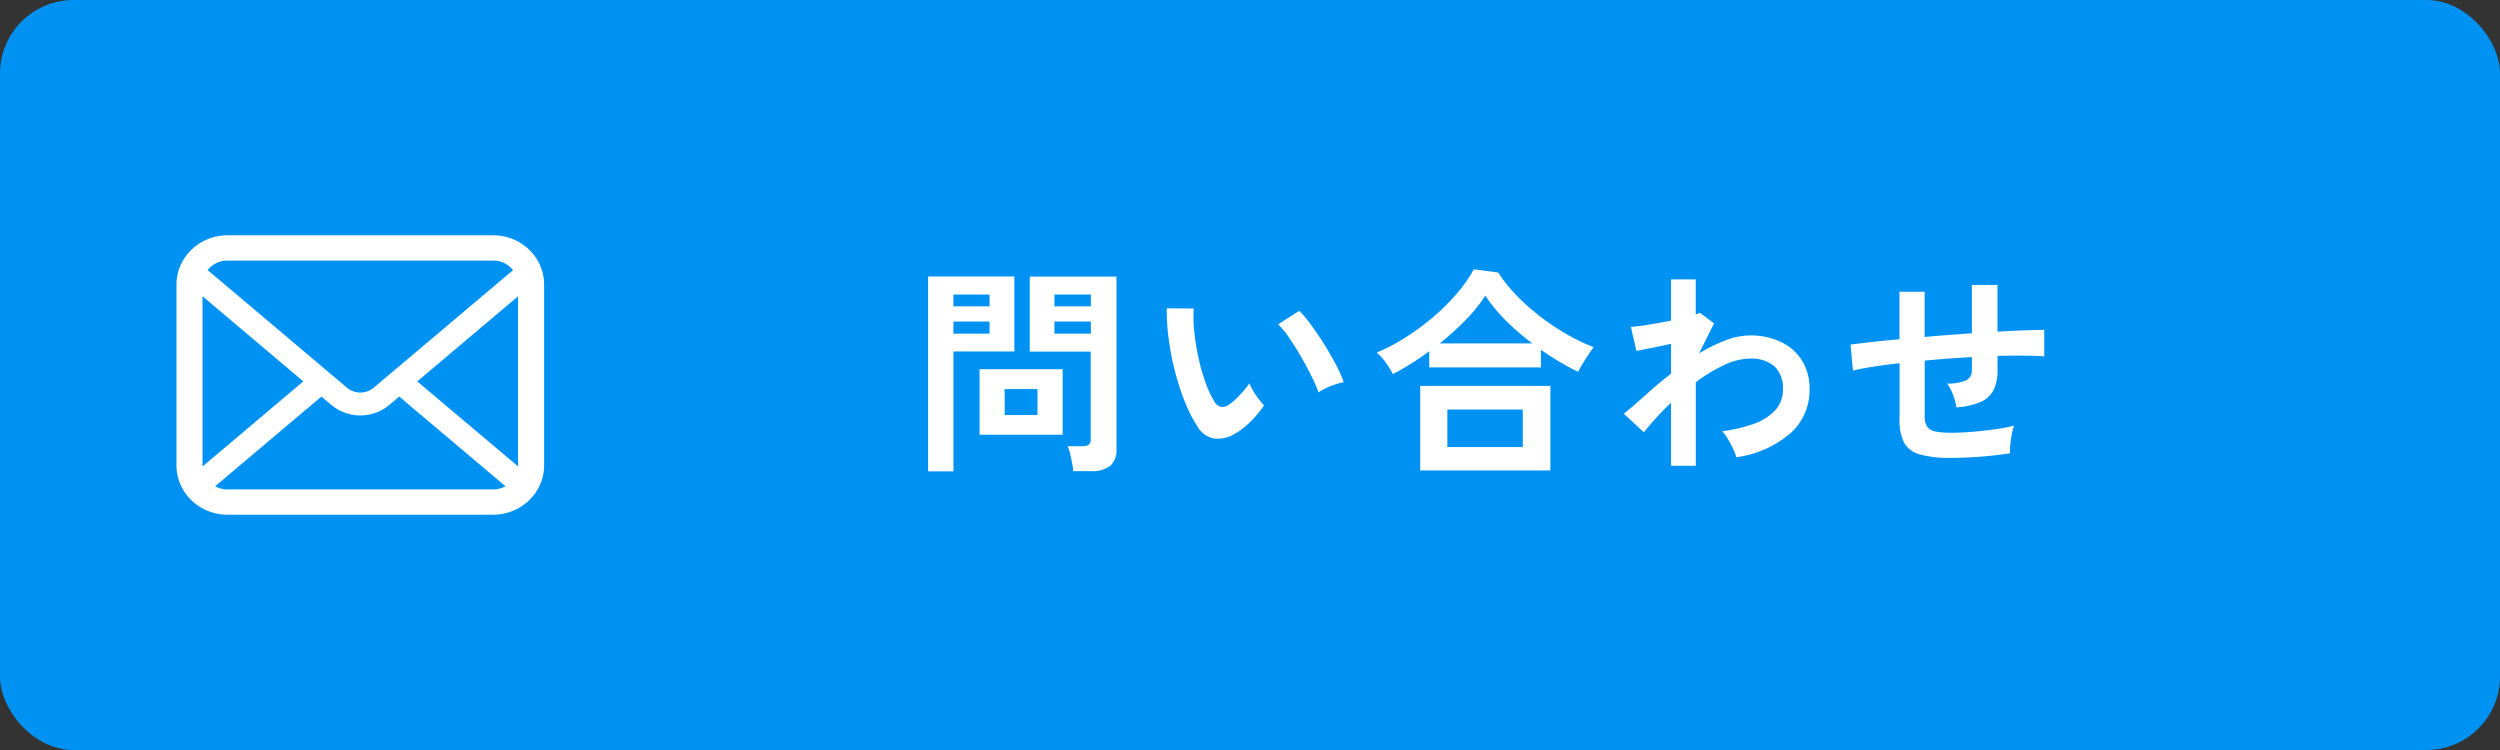
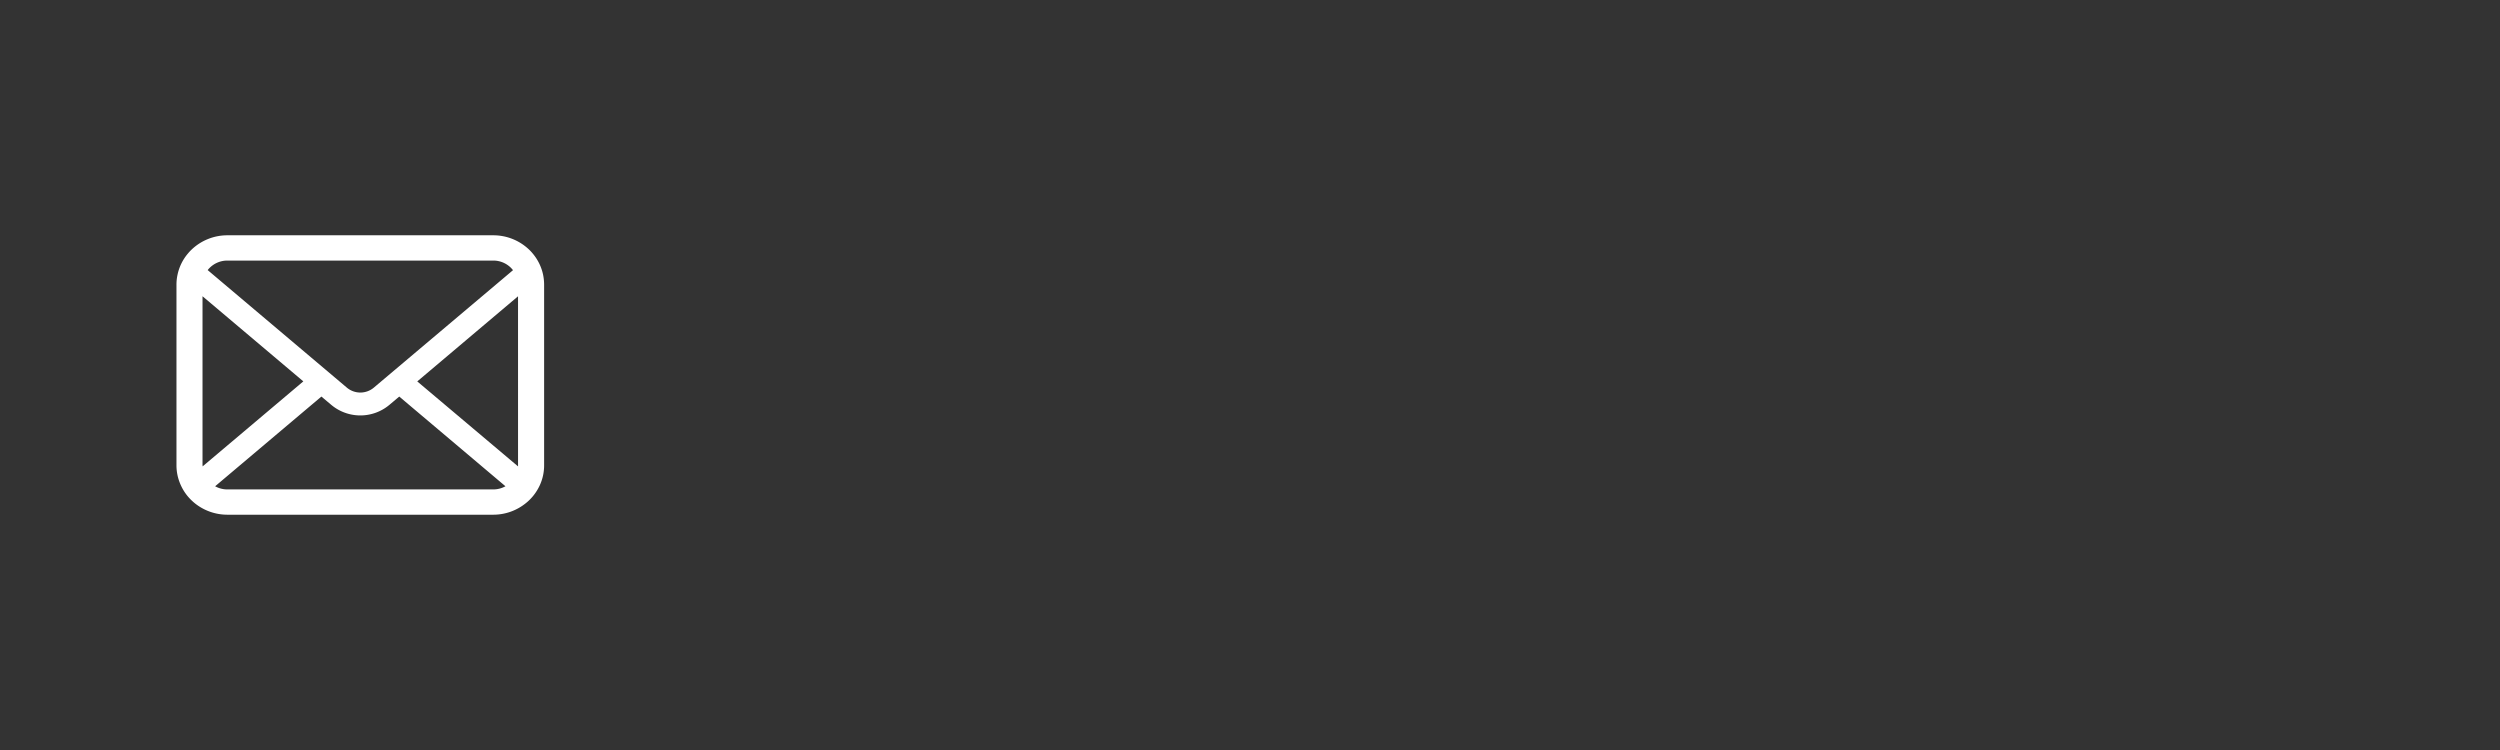
<svg xmlns="http://www.w3.org/2000/svg" width="170" height="51" viewBox="0 0 170 51">
  <rect x="0" y="0" width="170" height="51" fill="#333333" stroke="none" />
  <g transform="translate(-200 -781)">
-     <rect width="170" height="51" rx="5" transform="translate(200 781)" fill="#0092f2" />
    <path d="M24.935,2.7a3.3,3.3,0,0,0-.716-1.468,2.921,2.921,0,0,0-.235-.253A3.518,3.518,0,0,0,21.532,0H3.468A3.523,3.523,0,0,0,1.016.984a2.984,2.984,0,0,0-.235.253A3.264,3.264,0,0,0,.068,2.7,3.148,3.148,0,0,0,0,3.358V15.642a3.248,3.248,0,0,0,.287,1.333,3.288,3.288,0,0,0,.729,1.04c.078.075.155.144.239.212A3.534,3.534,0,0,0,3.468,19H21.532a3.512,3.512,0,0,0,2.213-.775,2.963,2.963,0,0,0,.239-.209,3.358,3.358,0,0,0,.732-1.04v0A3.232,3.232,0,0,0,25,15.642V3.358a3.345,3.345,0,0,0-.065-.653M2.271,2.2a1.7,1.7,0,0,1,1.2-.481H21.532a1.7,1.7,0,0,1,1.2.481,1.642,1.642,0,0,1,.152.172l-9.468,7.99a1.424,1.424,0,0,1-1.826,0L2.123,2.367A1.251,1.251,0,0,1,2.271,2.2m-.5,13.444V4.145L8.626,9.933,1.778,15.714a.475.475,0,0,1,0-.072m19.758,1.639H3.468a1.713,1.713,0,0,1-.839-.215l7.226-6.1.675.568a3.077,3.077,0,0,0,3.945,0l.674-.568,7.223,6.1a1.715,1.715,0,0,1-.839.215m1.694-1.639a.5.5,0,0,1,0,.072L16.374,9.936l6.852-5.788Z" transform="translate(212 797)" fill="#fff" />
-     <path d="M10.98,1.035A4.753,4.753,0,0,0,10.9.472q-.06-.323-.135-.63a2.814,2.814,0,0,0-.165-.5h1a.713.713,0,0,0,.435-.105.43.43,0,0,0,.135-.36v-5.97H8.025v-5.1H13.92V-.48A1.461,1.461,0,0,1,13.507.668a2,2,0,0,1-1.342.367ZM1.11,1.05V-12.2H6.975v5.1H2.835V1.05Zm3.5-2.49V-5.895H10.26V-1.44Zm1.71-1.335H8.55v-1.77H6.315ZM9.7-8.31H12.18v-.825H9.7Zm-6.87,0h2.46v-.825H2.835ZM9.7-10.17H12.18v-.8H9.7Zm-6.87,0h2.46v-.8H2.835ZM21.99-1.515a2.3,2.3,0,0,1-1.41.338,1.7,1.7,0,0,1-1.17-.848,9.909,9.909,0,0,1-.855-1.695,16.449,16.449,0,0,1-.667-2.07,18.768,18.768,0,0,1-.42-2.19,14.242,14.242,0,0,1-.128-2.055l1.83.015a9.826,9.826,0,0,0,.045,1.6A15.624,15.624,0,0,0,19.5-6.66a13.631,13.631,0,0,0,.465,1.642A6.721,6.721,0,0,0,20.55-3.75a.766.766,0,0,0,.458.413.712.712,0,0,0,.533-.128,4.534,4.534,0,0,0,.757-.66,6.938,6.938,0,0,0,.667-.81,2.6,2.6,0,0,0,.247.51q.172.285.375.555a4.115,4.115,0,0,0,.368.435,7.249,7.249,0,0,1-.922,1.11A5.124,5.124,0,0,1,21.99-1.515Zm5.67-2.8a9.979,9.979,0,0,0-.465-1.08q-.315-.645-.72-1.342t-.81-1.29a5.891,5.891,0,0,0-.75-.922l1.44-.915a8.524,8.524,0,0,1,.833,1q.458.63.9,1.343t.788,1.38A7.751,7.751,0,0,1,29.37-5.01a4.9,4.9,0,0,0-.937.285A4.057,4.057,0,0,0,27.66-4.32Zm5.055-1.245a5.732,5.732,0,0,0-.495-.8,3.823,3.823,0,0,0-.6-.668,12.939,12.939,0,0,0,1.957-1.027,16.74,16.74,0,0,0,1.875-1.38,14.2,14.2,0,0,0,1.6-1.59A9.742,9.742,0,0,0,38.22-12.69l1.665.225a9.472,9.472,0,0,0,1.2,1.515,14.631,14.631,0,0,0,1.59,1.425A16.235,16.235,0,0,0,44.49-8.3a13.386,13.386,0,0,0,1.875.907q-.135.18-.337.487t-.4.623a5.768,5.768,0,0,0-.315.57q-.615-.3-1.26-.682T42.78-7.215v1.2H35.19v-1.1q-.615.45-1.245.848T32.715-5.565ZM34.575.99V-4.755h8.85V.99ZM36.42-.6h5.13V-3.15H36.42ZM35.9-7.65h6.3A16.706,16.706,0,0,1,40.4-9.2,10.761,10.761,0,0,1,39-10.9a10.158,10.158,0,0,1-1.327,1.65A18.988,18.988,0,0,1,35.9-7.65ZM51.63.675v-4.29a19.222,19.222,0,0,0-1.845,2.01L48.42-2.865q.63-.51,1.455-1.253T51.63-5.595V-7.62q-.675.15-1.32.278l-1.035.2L48.9-8.775a10.16,10.16,0,0,0,1.177-.143q.772-.128,1.553-.277V-12h1.68v2.37a.9.9,0,0,0,.285-.1l.96.72-1.02,2.04a11.442,11.442,0,0,1,1.755-.87A4.7,4.7,0,0,1,57-8.19a4.766,4.766,0,0,1,2.1.443,3.412,3.412,0,0,1,1.433,1.26,3.613,3.613,0,0,1,.517,1.973,3.934,3.934,0,0,1-1.26,2.94A7.075,7.075,0,0,1,56.07.09a3.131,3.131,0,0,0-.217-.57Q55.7-.81,55.5-1.14a3.15,3.15,0,0,0-.39-.54,9.823,9.823,0,0,0,2.115-.487,3.7,3.7,0,0,0,1.47-.915,2.017,2.017,0,0,0,.54-1.432A2,2,0,0,0,58.65-6.1,2.408,2.408,0,0,0,57-6.615a4.234,4.234,0,0,0-1.785.45,11.009,11.009,0,0,0-1.9,1.155V.675ZM70.665.135A7.566,7.566,0,0,1,68.543-.1a1.716,1.716,0,0,1-1.065-.8A3.3,3.3,0,0,1,67.17-2.46V-6.3q-.96.105-1.777.232T64-5.8l-.165-1.77q.57-.075,1.44-.173t1.89-.187V-11.16h1.71v3.075q.8-.075,1.613-.135l1.6-.12v-3.285h1.74v3.18q.99-.06,1.807-.09t1.373-.03v1.8q-.585-.045-1.4-.052T73.83-6.8v.96A3.055,3.055,0,0,1,73.575-4.5a1.766,1.766,0,0,1-.862.818A4.887,4.887,0,0,1,71.04-3.3a4.281,4.281,0,0,0-.24-.862,2.876,2.876,0,0,0-.405-.758,3.04,3.04,0,0,0,1.313-.225.726.726,0,0,0,.382-.69V-6.72q-.78.045-1.6.105T68.88-6.48V-2.7a1.3,1.3,0,0,0,.158.7.845.845,0,0,0,.563.337,5.555,5.555,0,0,0,1.14.09q.555,0,1.32-.06T73.605-1.8a11.3,11.3,0,0,0,1.35-.255,4.193,4.193,0,0,0-.158.615q-.067.36-.1.705a3.678,3.678,0,0,0-.015.555q-.915.15-2,.233T70.665.135Z" transform="translate(262 812)" fill="#fff" />
  </g>
</svg>